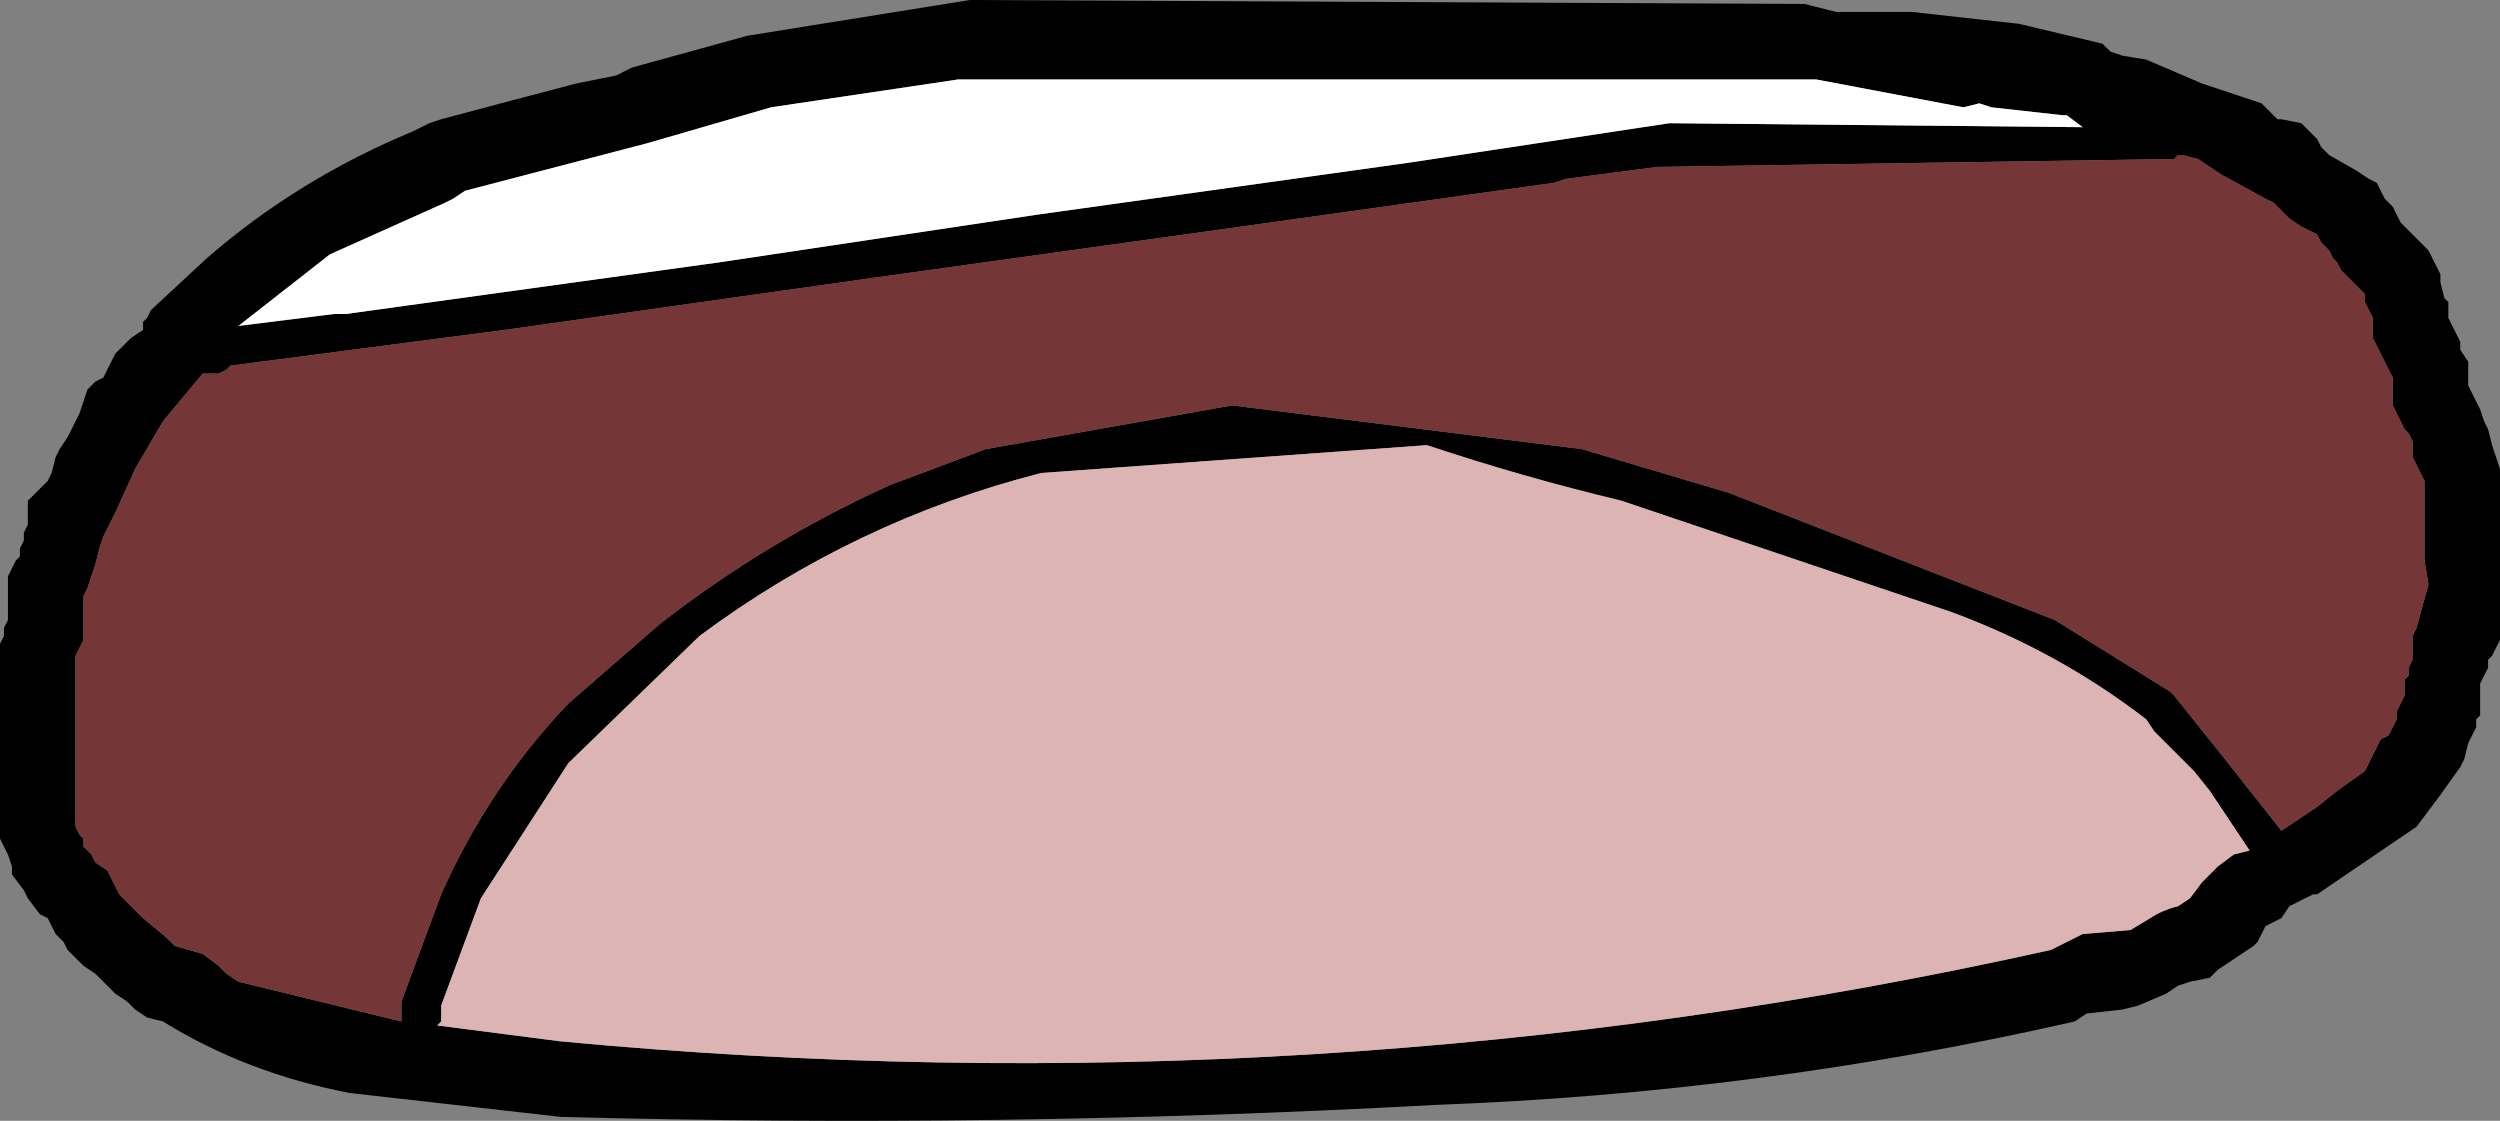
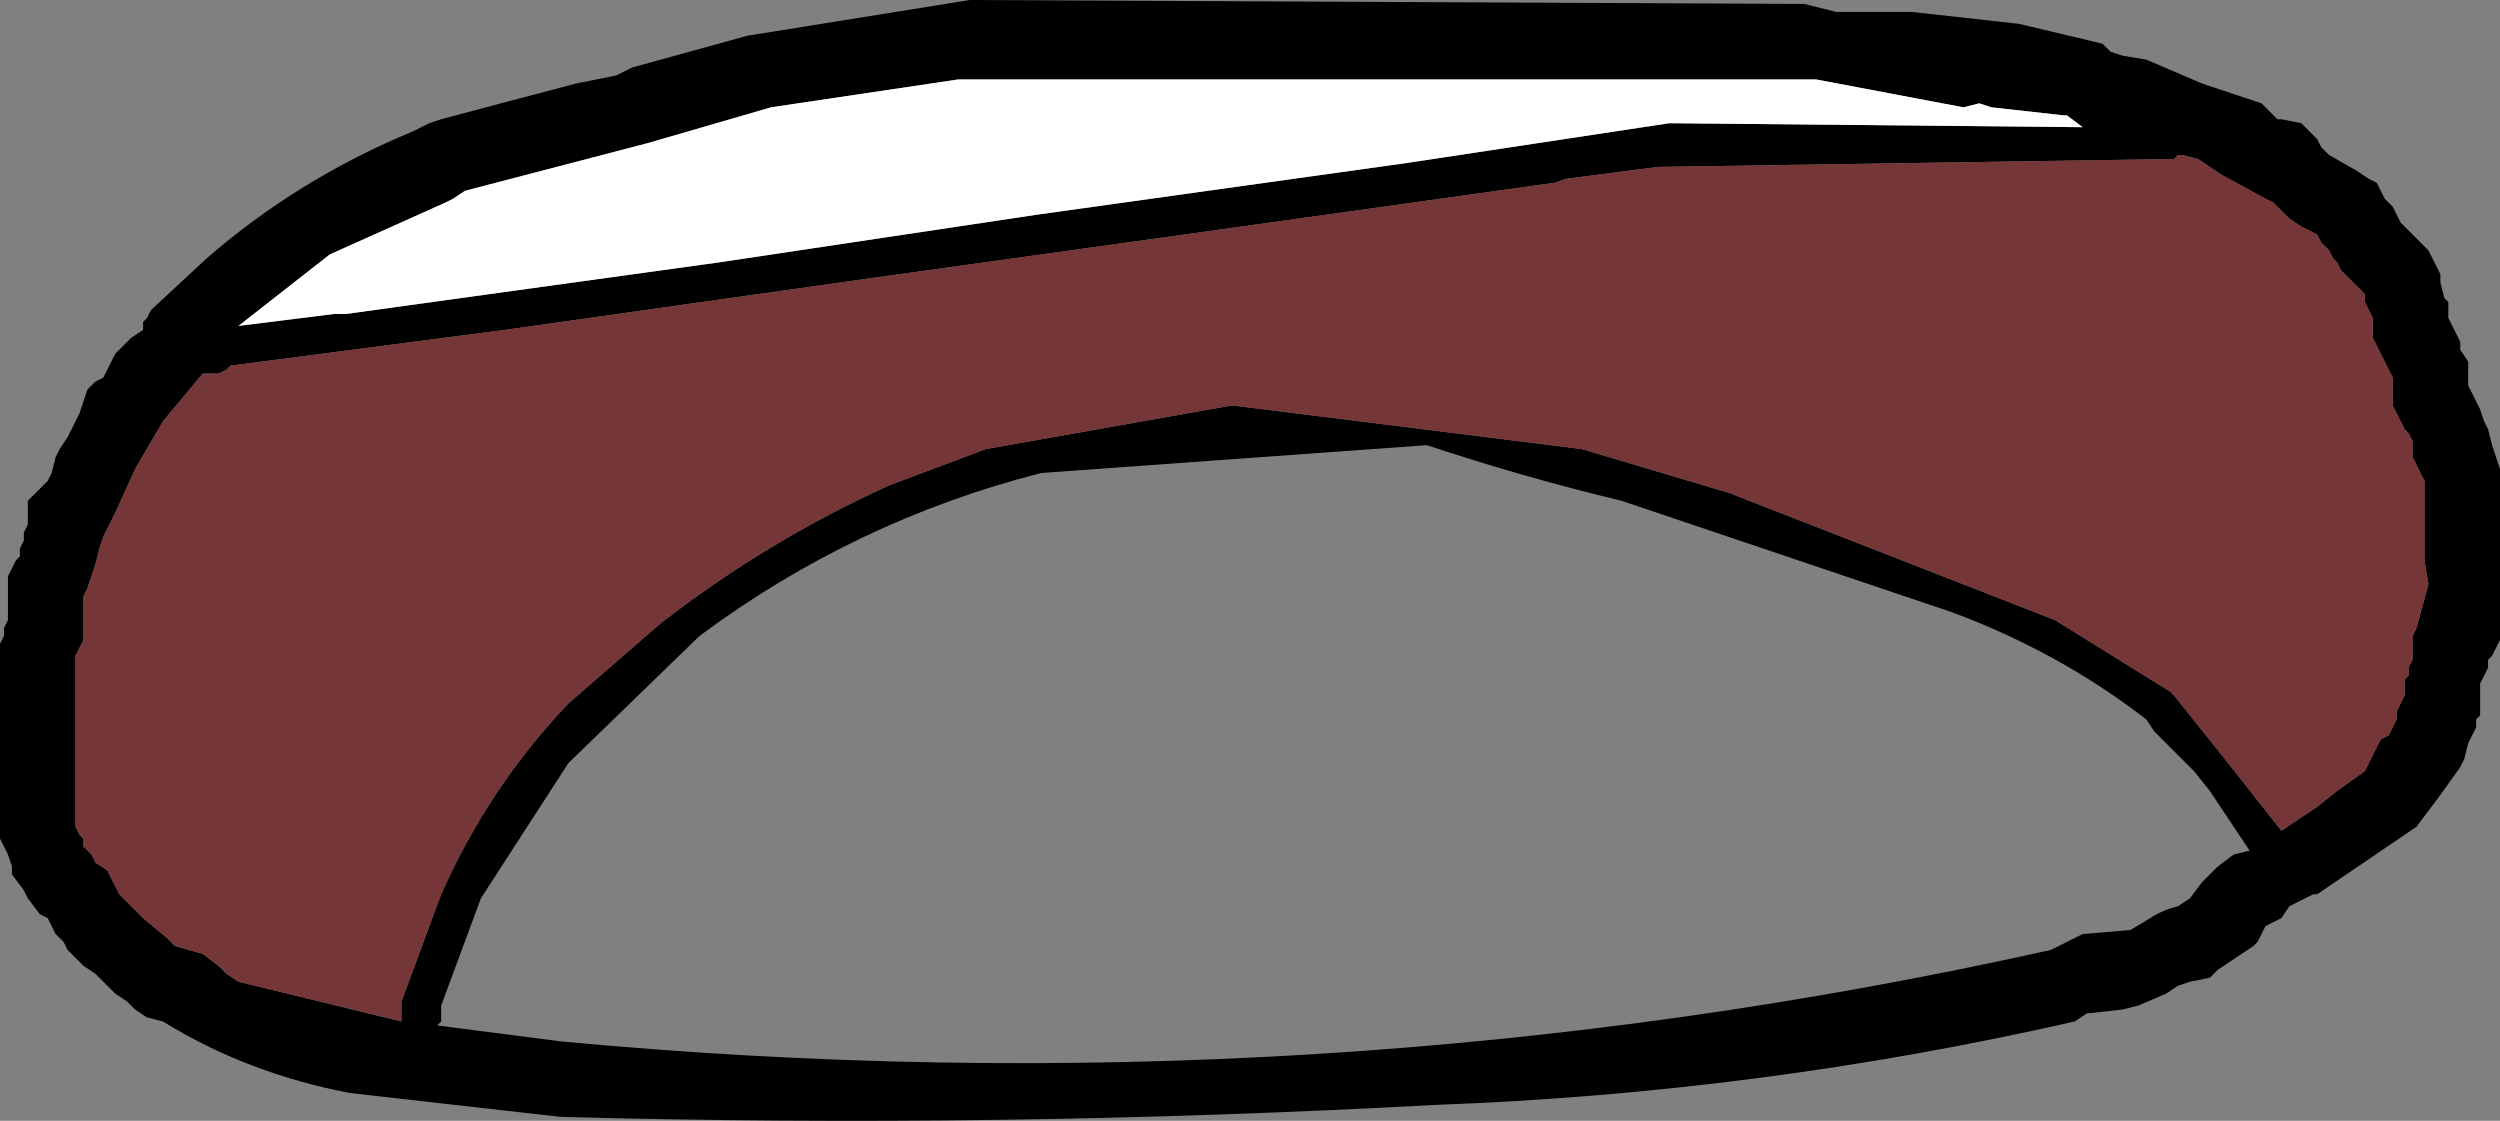
<svg xmlns="http://www.w3.org/2000/svg" height="14.1px" width="31.45px">
  <rect width="100%" height="100%" fill="#808080" stroke="none" />
  <g transform="matrix(1.0, 0.0, 0.0, 1.0, 14.5, 7.8)">
    <path d="M8.6 -7.65 L9.55 -7.65 10.9 -7.5 11.95 -7.25 12.05 -7.15 12.2 -7.1 12.5 -7.05 12.85 -6.9 13.2 -6.75 13.95 -6.5 14.05 -6.4 14.15 -6.3 14.2 -6.3 14.45 -6.25 14.55 -6.15 14.65 -6.05 14.7 -5.95 14.8 -5.85 15.15 -5.65 15.3 -5.55 15.4 -5.5 15.45 -5.4 15.5 -5.3 15.6 -5.2 15.65 -5.1 15.7 -5.0 15.8 -4.9 15.9 -4.8 15.95 -4.75 16.05 -4.65 16.1 -4.55 16.2 -4.35 16.2 -4.25 16.25 -4.05 16.3 -4.0 16.3 -3.9 16.3 -3.8 16.35 -3.7 16.4 -3.6 16.45 -3.5 16.45 -3.4 16.55 -3.25 16.55 -3.15 16.55 -3.05 16.55 -2.95 16.65 -2.75 16.7 -2.65 16.75 -2.5 16.8 -2.4 16.85 -2.2 16.95 -1.9 16.95 -1.8 16.95 -1.65 16.95 -1.35 16.95 -1.05 16.95 -0.4 16.95 0.25 16.9 0.35 16.85 0.45 16.8 0.5 16.8 0.6 16.75 0.7 16.7 0.8 16.7 0.9 16.7 1.0 16.7 1.1 16.7 1.2 16.65 1.25 16.65 1.35 16.6 1.45 16.55 1.55 16.5 1.75 16.45 1.85 16.2 2.2 15.9 2.6 14.65 3.45 14.6 3.45 14.3 3.6 14.2 3.75 14.0 3.85 13.95 3.95 13.9 4.05 13.85 4.1 13.7 4.2 13.4 4.4 13.3 4.5 13.05 4.55 12.9 4.6 12.75 4.7 12.4 4.85 12.2 4.9 11.75 4.95 11.6 5.05 Q7.65 5.95 3.55 6.1 -1.95 6.4 -7.45 6.25 L-10.1 5.95 Q-11.4 5.7 -12.45 5.05 L-12.65 5.0 -12.8 4.9 -12.9 4.8 -13.05 4.7 -13.15 4.6 -13.25 4.5 -13.3 4.45 -13.45 4.35 -13.65 4.15 -13.7 4.05 -13.8 3.95 -13.85 3.85 -13.9 3.75 -14.0 3.7 -14.15 3.5 -14.2 3.4 -14.35 3.2 -14.35 3.1 -14.4 2.95 -14.5 2.75 -14.5 2.65 -14.5 2.35 -14.5 1.9 -14.5 1.15 -14.5 0.3 -14.45 0.2 -14.45 0.1 -14.4 0.0 -14.4 -0.05 -14.4 -0.15 -14.4 -0.25 -14.4 -0.35 -14.4 -0.55 -14.35 -0.65 -14.3 -0.75 -14.25 -0.8 -14.25 -0.9 -14.2 -1.0 -14.2 -1.1 -14.15 -1.2 -14.15 -1.3 -14.15 -1.4 -14.15 -1.5 -14.1 -1.55 -14.0 -1.65 -13.9 -1.75 -13.85 -1.85 -13.8 -2.05 -13.75 -2.15 -13.65 -2.3 -13.6 -2.4 -13.5 -2.6 -13.4 -2.9 -13.3 -3.0 -13.2 -3.05 -13.15 -3.15 -13.1 -3.25 -13.05 -3.35 -12.95 -3.45 -12.85 -3.55 -12.7 -3.65 -12.7 -3.75 -12.65 -3.8 -12.6 -3.9 -11.9 -4.55 Q-10.75 -5.55 -9.3 -6.15 L-9.1 -6.25 -8.95 -6.3 -8.2 -6.5 -7.25 -6.75 -6.75 -6.85 -6.55 -6.95 -5.1 -7.35 -2.3 -7.8 8.2 -7.75 8.6 -7.65 M8.2 -6.8 L-2.45 -6.8 -4.8 -6.45 -6.35 -6.0 -7.5 -5.7 -8.65 -5.4 -8.8 -5.3 -8.9 -5.25 -10.35 -4.6 -11.5 -3.7 -10.3 -3.85 -10.15 -3.85 -5.45 -4.5 -1.45 -5.1 3.2 -5.75 6.5 -6.25 11.7 -6.2 11.5 -6.35 11.45 -6.35 10.55 -6.45 10.4 -6.5 10.2 -6.45 8.35 -6.8 8.2 -6.8 M0.4 -4.85 L-3.55 -4.3 -8.15 -3.65 -11.6 -3.2 -11.65 -3.15 -11.75 -3.1 -11.85 -3.1 -11.95 -3.1 -12.45 -2.5 -12.8 -1.9 -13.05 -1.35 -13.2 -1.05 -13.25 -0.9 -13.3 -0.7 -13.4 -0.4 -13.45 -0.3 -13.45 -0.25 -13.45 -0.15 -13.45 -0.05 -13.45 0.05 -13.45 0.15 -13.45 0.25 -13.5 0.35 -13.55 0.45 -13.55 0.5 -13.55 1.1 -13.55 1.45 -13.55 1.95 -13.55 2.5 -13.55 2.6 -13.5 2.7 -13.45 2.75 -13.45 2.85 -13.35 2.95 -13.3 3.05 -13.15 3.15 -13.1 3.25 -13.05 3.35 -13.0 3.45 -12.7 3.75 -12.4 4.0 -12.3 4.1 -11.95 4.2 -11.75 4.35 -11.65 4.45 -11.5 4.55 -9.45 5.05 -9.45 4.9 -9.45 4.8 -8.95 3.45 Q-8.35 2.1 -7.35 1.05 L-6.2 0.05 Q-4.85 -1.0 -3.3 -1.7 L-2.1 -2.15 1.0 -2.7 5.4 -2.15 7.25 -1.6 11.35 0.0 12.8 0.9 12.85 0.95 13.45 1.7 14.2 2.65 14.65 2.35 14.9 2.15 15.25 1.9 15.3 1.8 15.35 1.7 15.4 1.6 15.45 1.5 15.55 1.45 15.6 1.35 15.65 1.25 15.65 1.15 15.7 1.05 15.75 0.95 15.75 0.85 15.75 0.75 15.8 0.7 15.8 0.6 15.85 0.5 15.85 0.4 15.85 0.3 15.85 0.2 15.9 0.1 16.05 -0.45 16.0 -0.75 16.0 -1.2 16.0 -1.65 16.0 -1.75 15.95 -1.85 15.9 -1.95 15.85 -2.05 15.85 -2.15 15.85 -2.25 15.8 -2.35 15.75 -2.4 15.7 -2.5 15.65 -2.6 15.6 -2.7 15.6 -2.8 15.6 -2.9 15.6 -3.0 15.6 -3.05 15.55 -3.15 15.5 -3.25 15.45 -3.35 15.4 -3.45 15.35 -3.55 15.35 -3.65 15.35 -3.75 15.35 -3.8 15.3 -3.9 15.25 -4.0 15.25 -4.1 15.15 -4.2 15.05 -4.3 14.95 -4.4 14.9 -4.5 14.85 -4.55 14.8 -4.65 14.7 -4.75 14.65 -4.85 14.45 -4.95 14.3 -5.05 14.2 -5.15 14.1 -5.25 14.0 -5.3 13.45 -5.6 13.15 -5.8 12.95 -5.85 12.9 -5.85 12.85 -5.8 6.35 -5.7 5.2 -5.55 5.05 -5.5 0.4 -4.85 M5.9 -1.5 Q4.65 -1.8 3.45 -2.2 L-1.4 -1.85 Q-3.75 -1.25 -5.7 0.2 L-7.35 1.8 -8.45 3.5 -8.95 4.85 -8.95 5.05 -9.0 5.1 -7.45 5.3 Q2.1 6.2 11.3 4.15 L11.7 3.95 12.3 3.9 12.55 3.75 Q12.7 3.65 12.9 3.6 L13.05 3.5 13.2 3.3 13.4 3.1 13.6 2.95 13.8 2.9 13.6 2.6 13.3 2.15 13.1 1.9 13.05 1.85 12.85 1.65 12.6 1.4 12.5 1.25 Q11.4 0.4 10.05 -0.1 L5.9 -1.5" fill="#000000" fill-rule="evenodd" stroke="none" />
    <path d="M8.2 -6.8 L8.35 -6.8 10.2 -6.45 10.4 -6.5 10.55 -6.45 11.45 -6.35 11.5 -6.35 11.7 -6.2 6.5 -6.25 3.2 -5.75 -1.45 -5.1 -5.45 -4.5 -10.15 -3.85 -10.3 -3.85 -11.5 -3.7 -10.35 -4.6 -8.9 -5.25 -8.8 -5.3 -8.65 -5.4 -7.5 -5.7 -6.35 -6.0 -4.8 -6.45 -2.45 -6.8 8.2 -6.8" fill="#ffffff" fill-rule="evenodd" stroke="none" />
    <path d="M0.4 -4.85 L5.05 -5.5 5.2 -5.55 6.35 -5.7 12.85 -5.8 12.9 -5.85 12.95 -5.85 13.15 -5.8 13.45 -5.6 14.0 -5.3 14.1 -5.25 14.2 -5.15 14.3 -5.05 14.45 -4.95 14.65 -4.85 14.7 -4.75 14.8 -4.65 14.85 -4.55 14.9 -4.5 14.95 -4.4 15.05 -4.3 15.15 -4.2 15.25 -4.1 15.25 -4.0 15.3 -3.9 15.35 -3.8 15.35 -3.75 15.35 -3.65 15.35 -3.55 15.4 -3.45 15.45 -3.35 15.5 -3.25 15.55 -3.15 15.6 -3.05 15.6 -3.0 15.6 -2.9 15.6 -2.8 15.6 -2.7 15.65 -2.6 15.7 -2.5 15.75 -2.4 15.8 -2.35 15.85 -2.25 15.85 -2.15 15.85 -2.05 15.9 -1.95 15.95 -1.85 16.0 -1.75 16.0 -1.65 16.0 -1.2 16.0 -0.75 16.05 -0.45 15.9 0.1 15.85 0.2 15.85 0.3 15.85 0.4 15.85 0.5 15.8 0.6 15.8 0.7 15.75 0.75 15.75 0.85 15.75 0.95 15.7 1.05 15.65 1.15 15.65 1.25 15.6 1.35 15.55 1.45 15.45 1.5 15.4 1.6 15.35 1.7 15.3 1.8 15.25 1.9 14.9 2.15 14.65 2.35 14.2 2.65 13.45 1.7 12.85 0.95 12.8 0.9 11.35 0.0 7.25 -1.6 5.4 -2.15 1.0 -2.7 -2.1 -2.15 -3.3 -1.7 Q-4.85 -1.0 -6.2 0.05 L-7.35 1.05 Q-8.35 2.1 -8.95 3.45 L-9.45 4.8 -9.45 4.9 -9.45 5.05 -11.5 4.55 -11.65 4.45 -11.75 4.35 -11.95 4.2 -12.3 4.1 -12.4 4.0 -12.7 3.75 -13.0 3.45 -13.05 3.35 -13.1 3.25 -13.15 3.15 -13.3 3.05 -13.35 2.95 -13.45 2.85 -13.45 2.75 -13.5 2.7 -13.55 2.6 -13.55 2.5 -13.55 1.95 -13.55 1.45 -13.55 1.1 -13.55 0.5 -13.55 0.45 -13.5 0.35 -13.45 0.25 -13.45 0.15 -13.45 0.05 -13.45 -0.05 -13.45 -0.15 -13.45 -0.25 -13.45 -0.3 -13.4 -0.4 -13.3 -0.7 -13.25 -0.9 -13.2 -1.05 -13.05 -1.35 -12.8 -1.9 -12.45 -2.5 -11.95 -3.1 -11.85 -3.1 -11.75 -3.1 -11.65 -3.15 -11.6 -3.2 -8.15 -3.65 -3.55 -4.3 0.4 -4.85" fill="#743636" fill-rule="evenodd" stroke="none" />
-     <path d="M5.9 -1.5 L10.05 -0.1 Q11.4 0.4 12.5 1.25 L12.6 1.4 12.85 1.65 13.05 1.85 13.1 1.9 13.3 2.15 13.6 2.6 13.8 2.9 13.6 2.95 13.4 3.1 13.2 3.3 13.05 3.5 12.9 3.6 Q12.7 3.65 12.55 3.75 L12.3 3.9 11.7 3.95 11.3 4.15 Q2.1 6.2 -7.45 5.3 L-9.0 5.1 -8.95 5.05 -8.95 4.85 -8.45 3.5 -7.35 1.8 -5.7 0.2 Q-3.75 -1.25 -1.4 -1.85 L3.45 -2.2 Q4.65 -1.8 5.9 -1.5" fill="#dcb4b4" fill-rule="evenodd" stroke="none" />
  </g>
</svg>